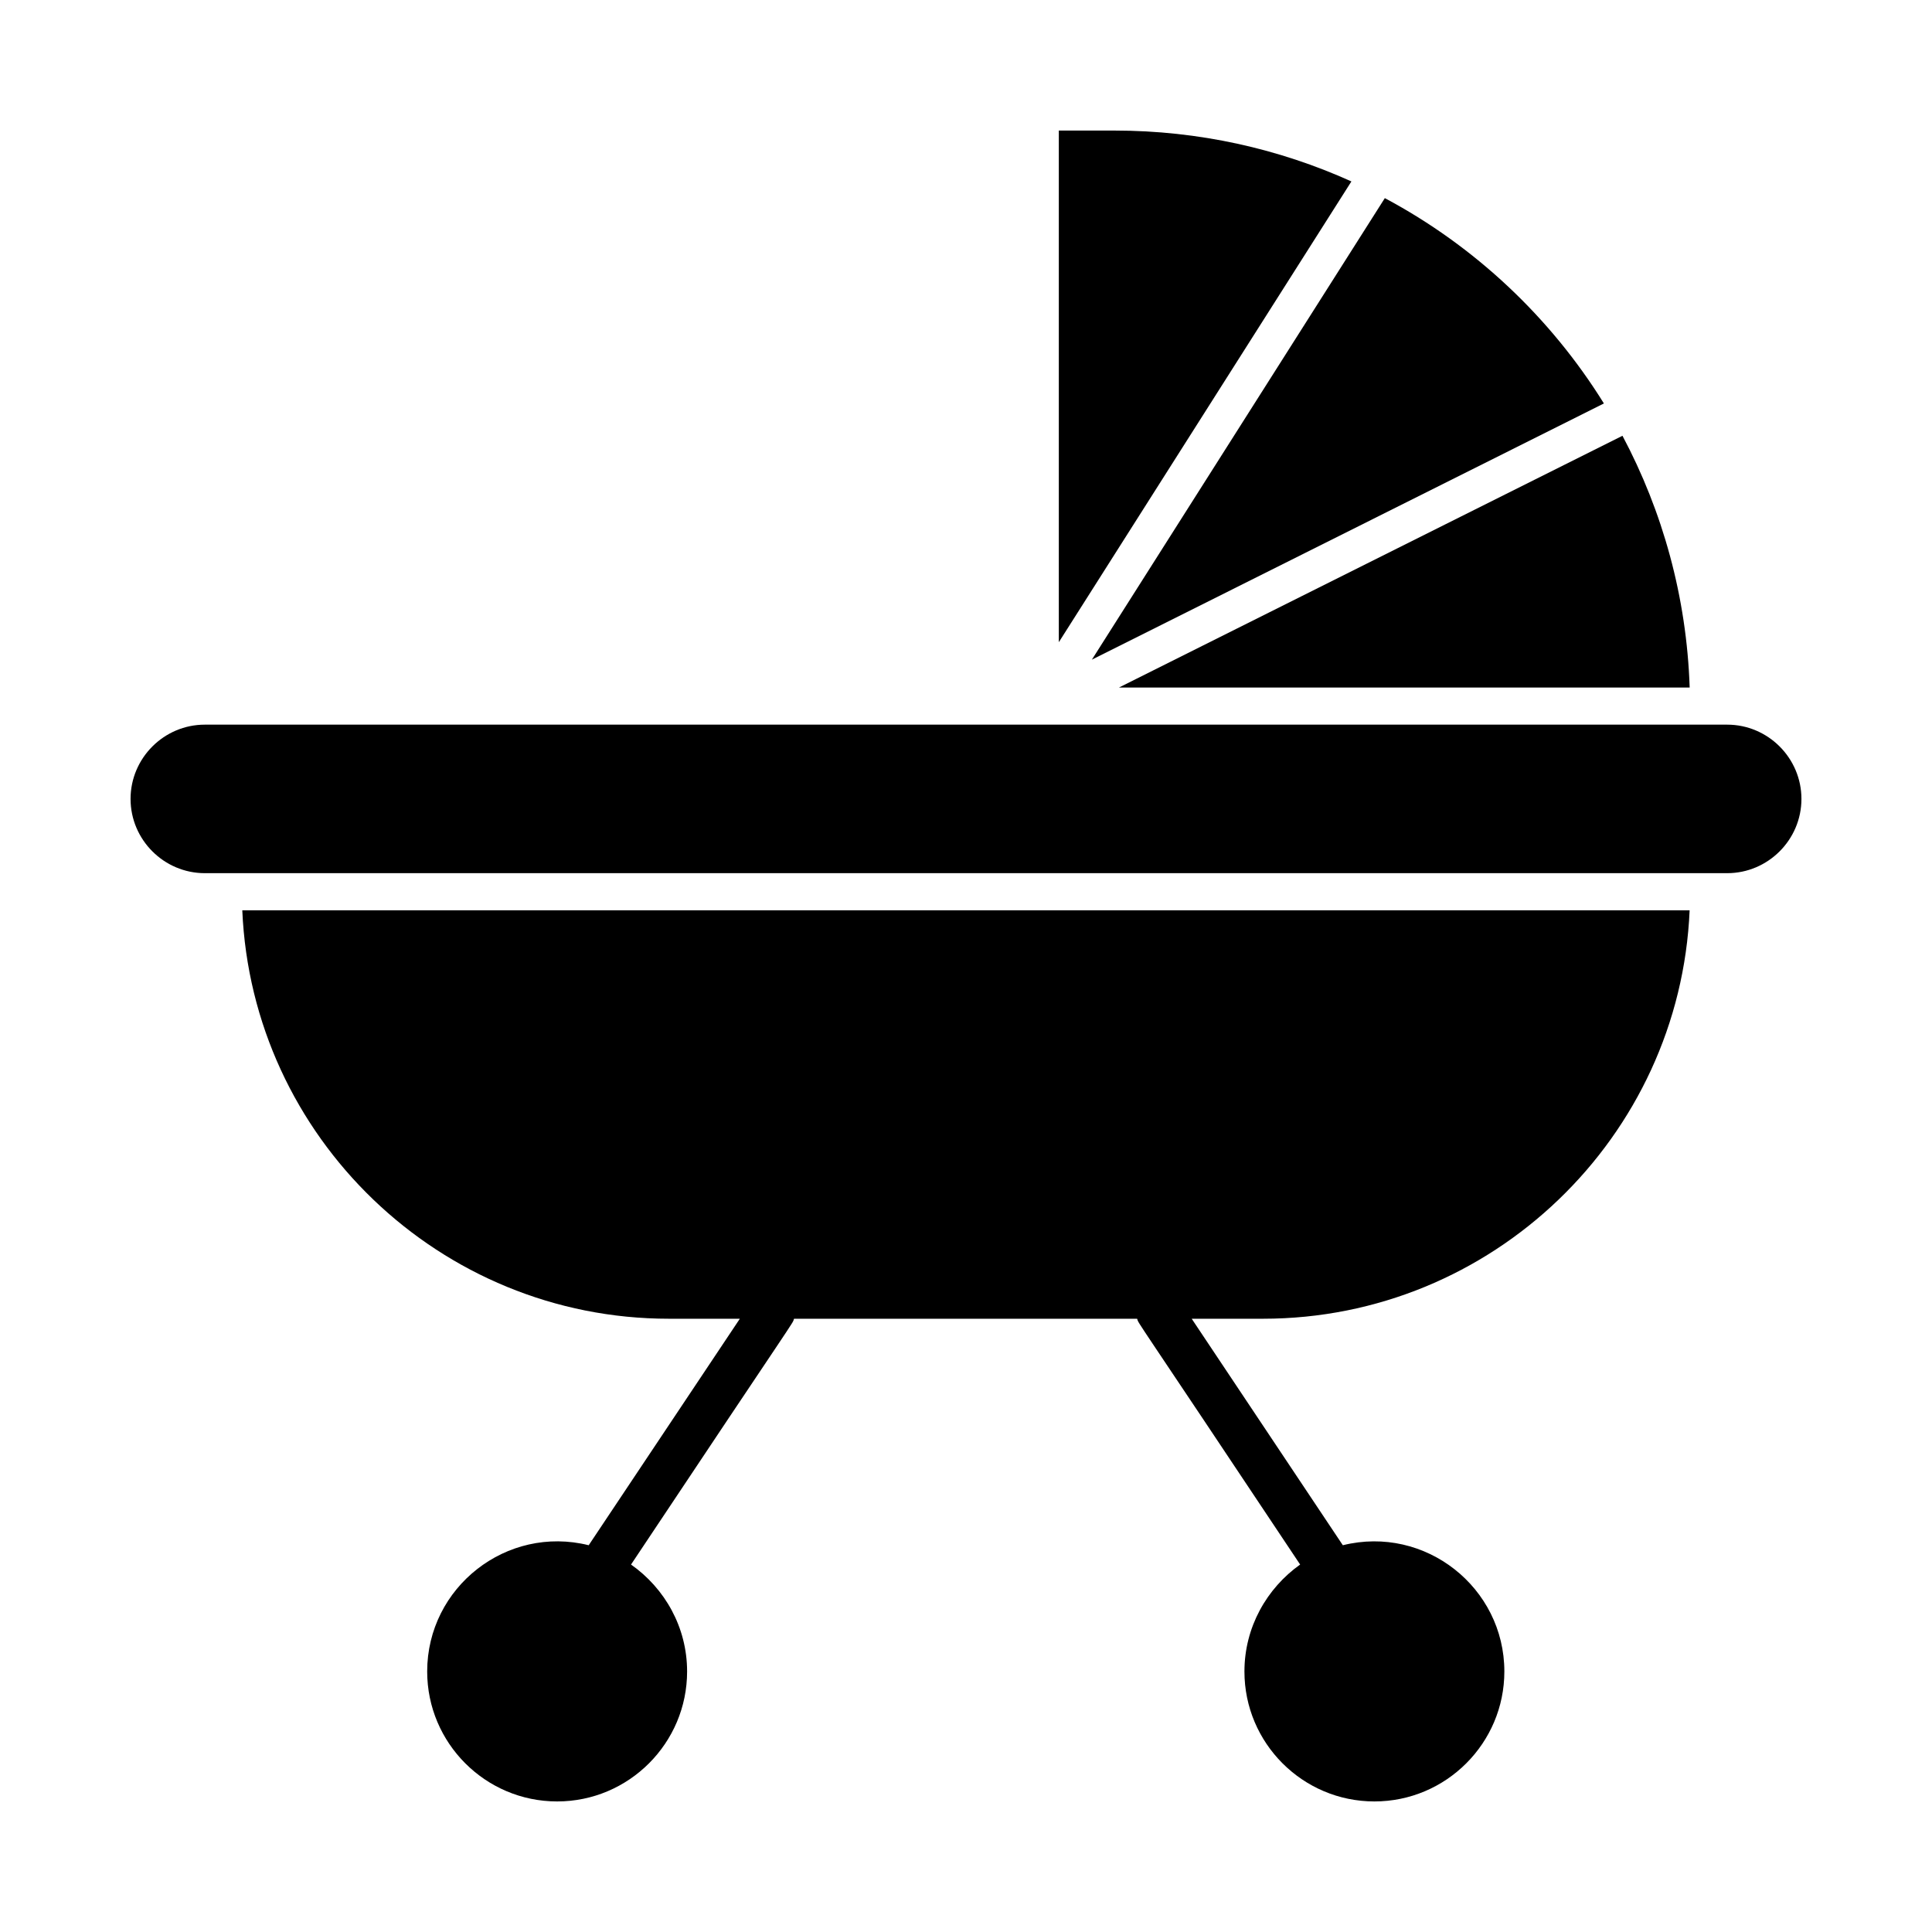
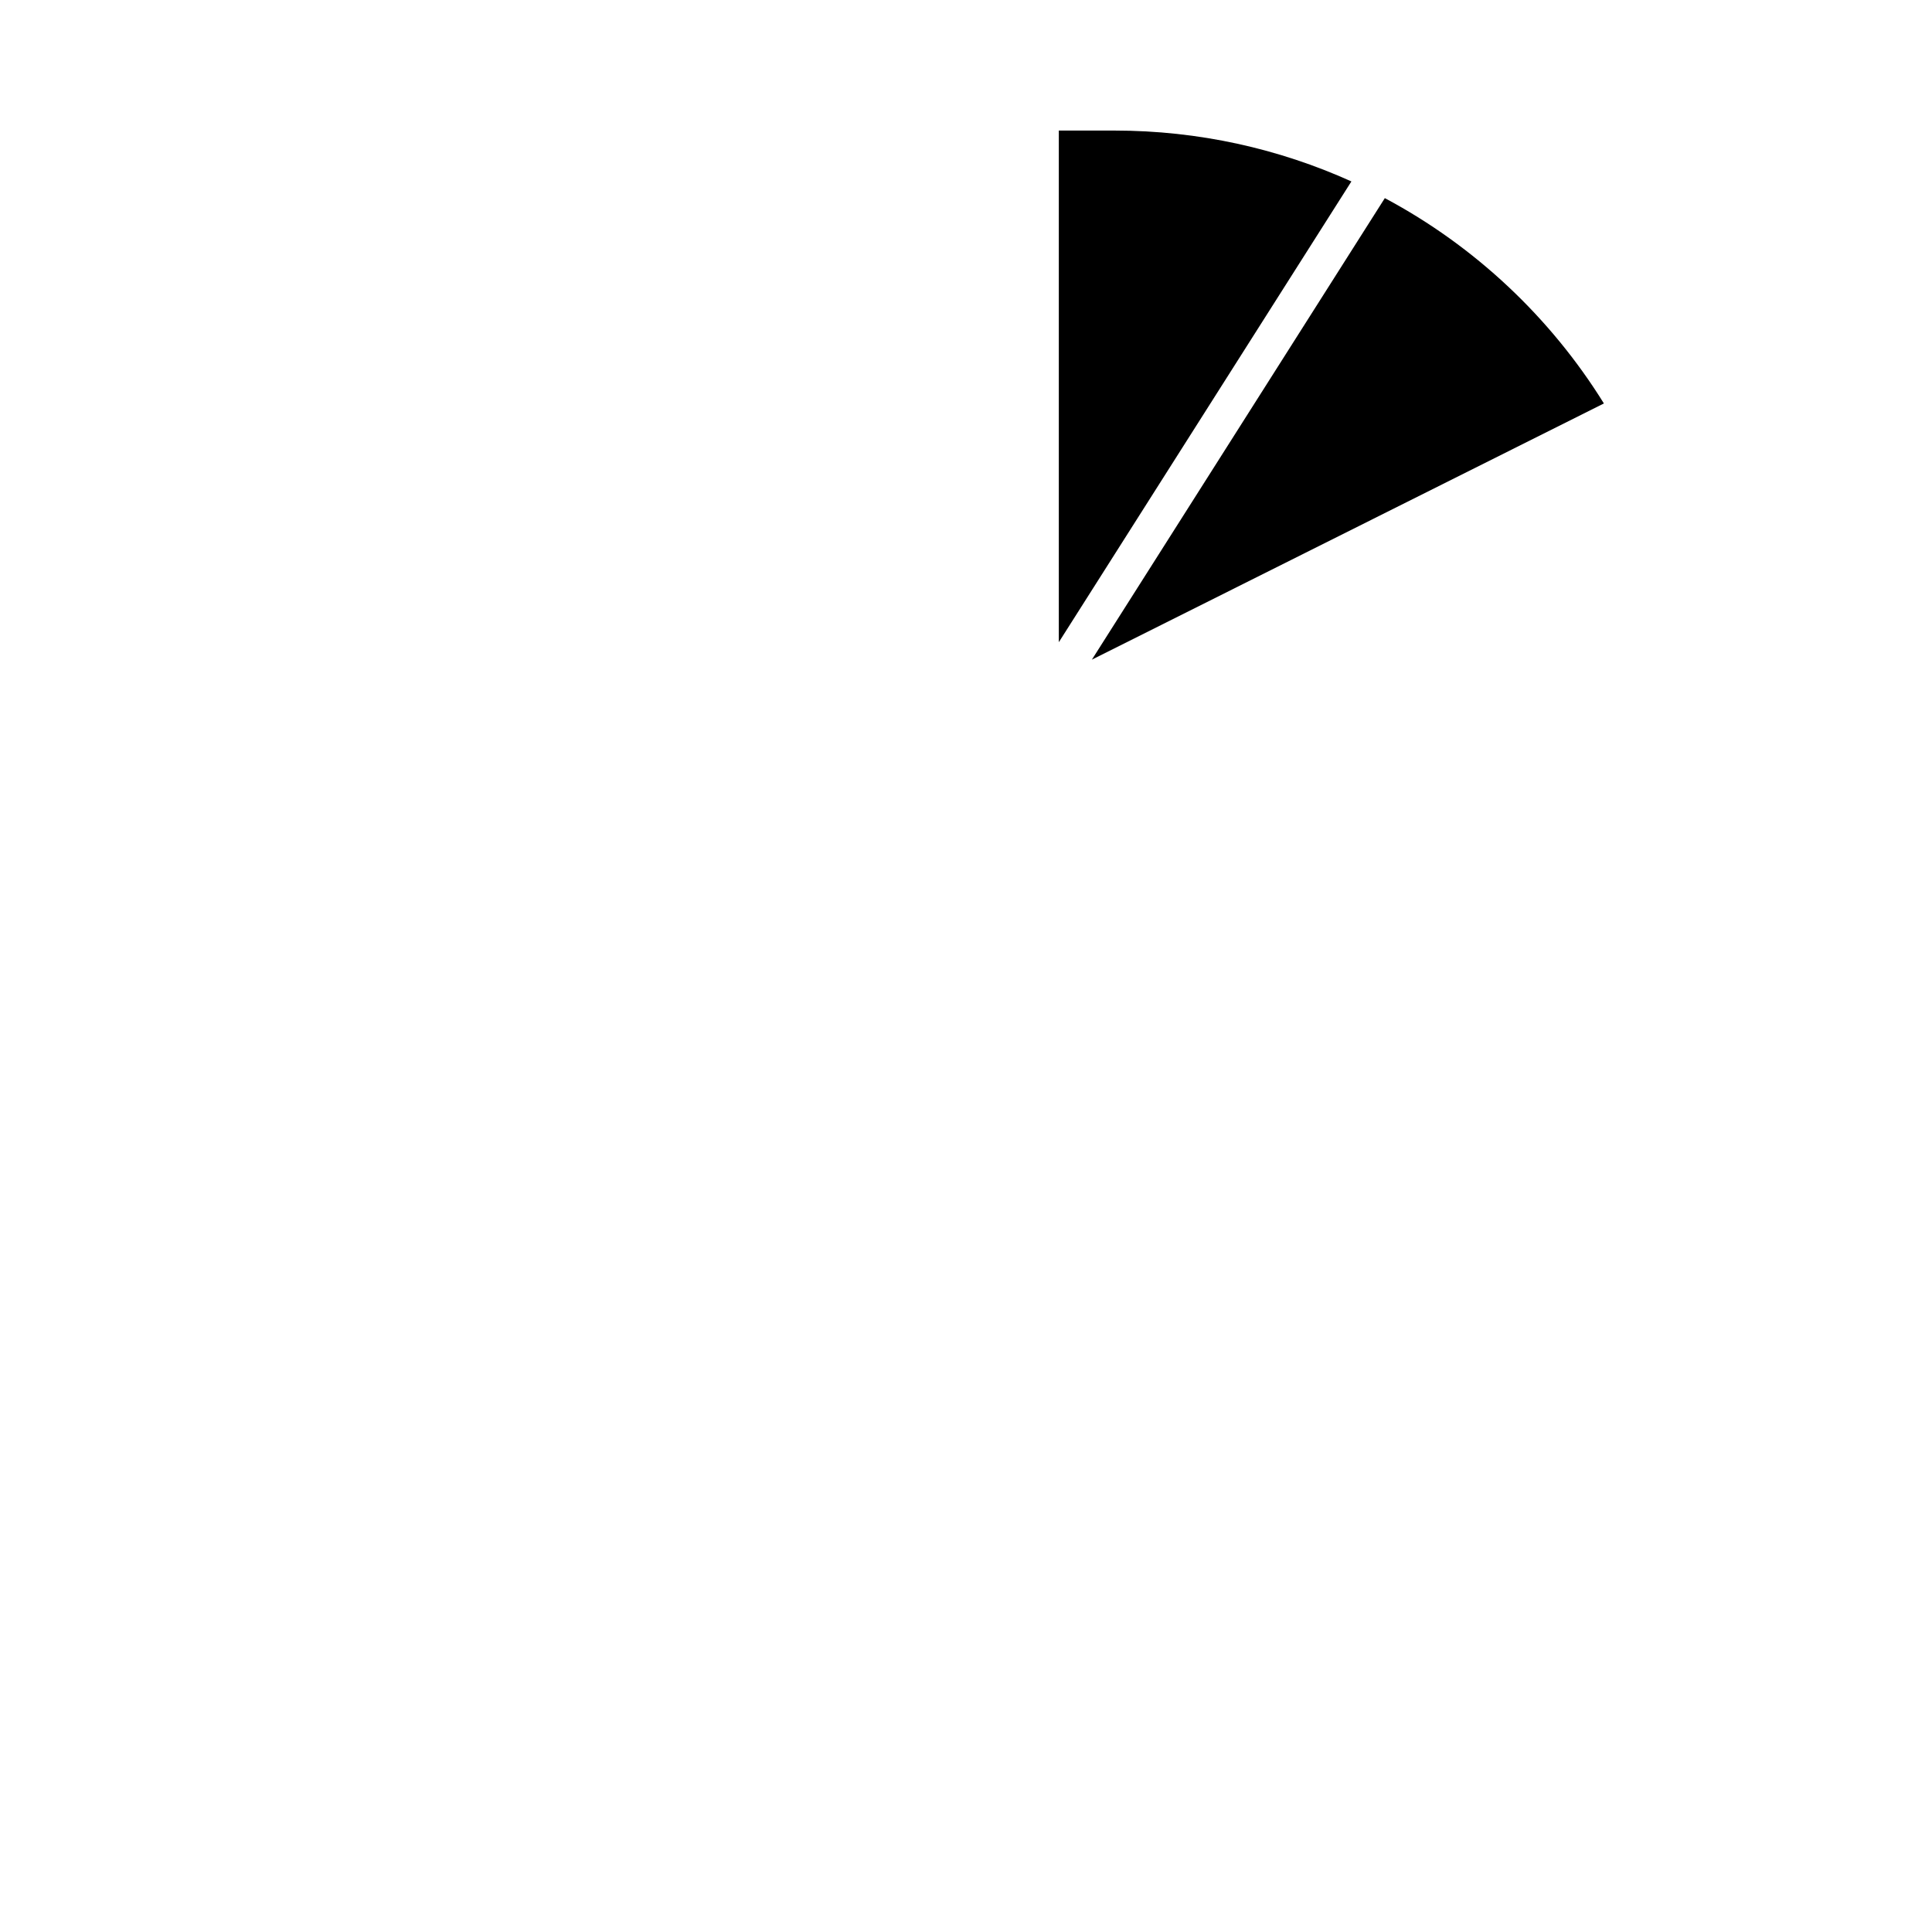
<svg xmlns="http://www.w3.org/2000/svg" fill="#000000" width="800px" height="800px" version="1.1" viewBox="144 144 512 512">
  <g>
-     <path d="m591.78 326.2c-0.789-24.008-7.184-46.738-17.809-66.715l-133.43 66.715z" />
    <path d="m569.05 250.92c-14.168-22.828-34.242-41.723-58.055-54.414l-77.637 122.31z" />
-     <path d="m591.78 385.24h-383.57c2.559 60.121 52.348 108.24 113.06 108.24h18.793l-40.051 60.023c-21.746-5.41-42.805 11.121-42.805 33.457 0 18.992 15.449 34.441 34.441 34.441s34.441-15.449 34.441-34.441c0-11.711-5.902-22.043-14.859-28.34 44.871-67.402 42.707-63.566 43.199-65.141h90.922c0.492 1.574-1.672-2.262 43.199 65.141-8.855 6.297-14.762 16.629-14.762 28.34 0 18.992 15.449 34.441 34.441 34.441 18.992 0 34.441-15.449 34.441-34.441 0-22.238-20.961-38.867-42.805-33.457l-40.051-60.023h18.895c60.715 0 110.5-48.121 113.06-108.24z" />
-     <path d="m601.72 375.4c10.824 0 19.68-8.855 19.68-19.68s-8.855-19.68-19.68-19.68h-403.44c-10.824 0-19.68 8.855-19.68 19.68s8.855 19.68 19.68 19.68h403.44z" />
    <path d="m439.36 178.6h-14.762v135.59l77.539-122.11c-19.188-8.66-40.441-13.48-62.777-13.48z" />
  </g>
</svg>